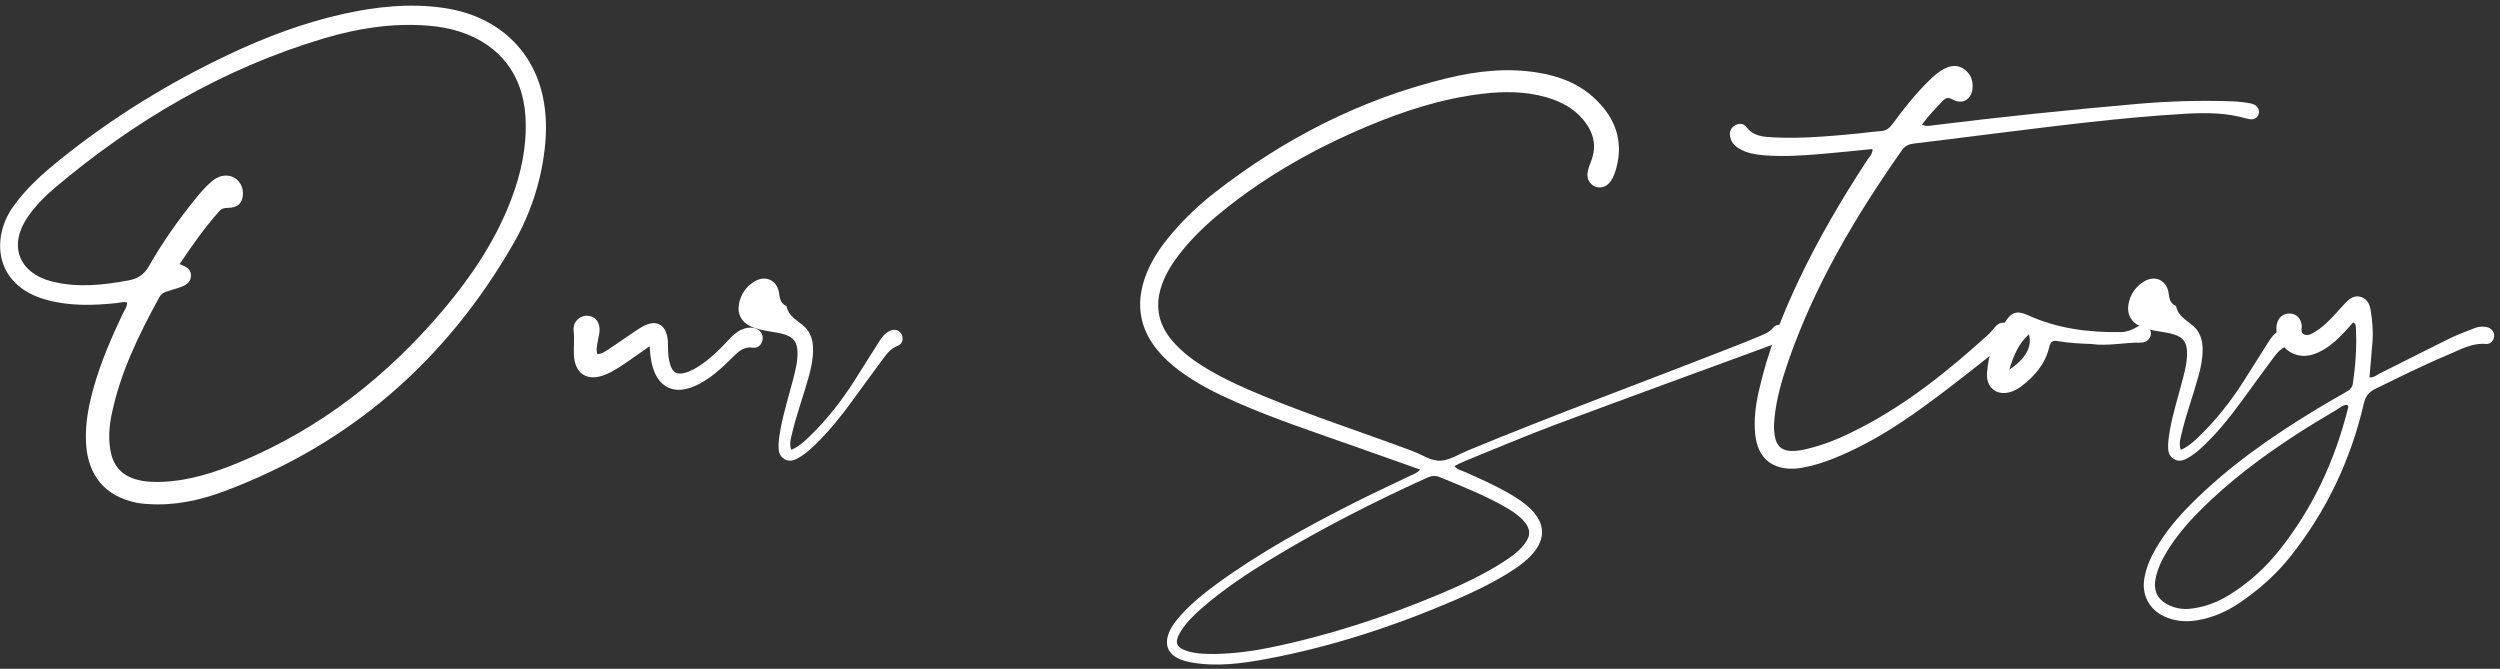
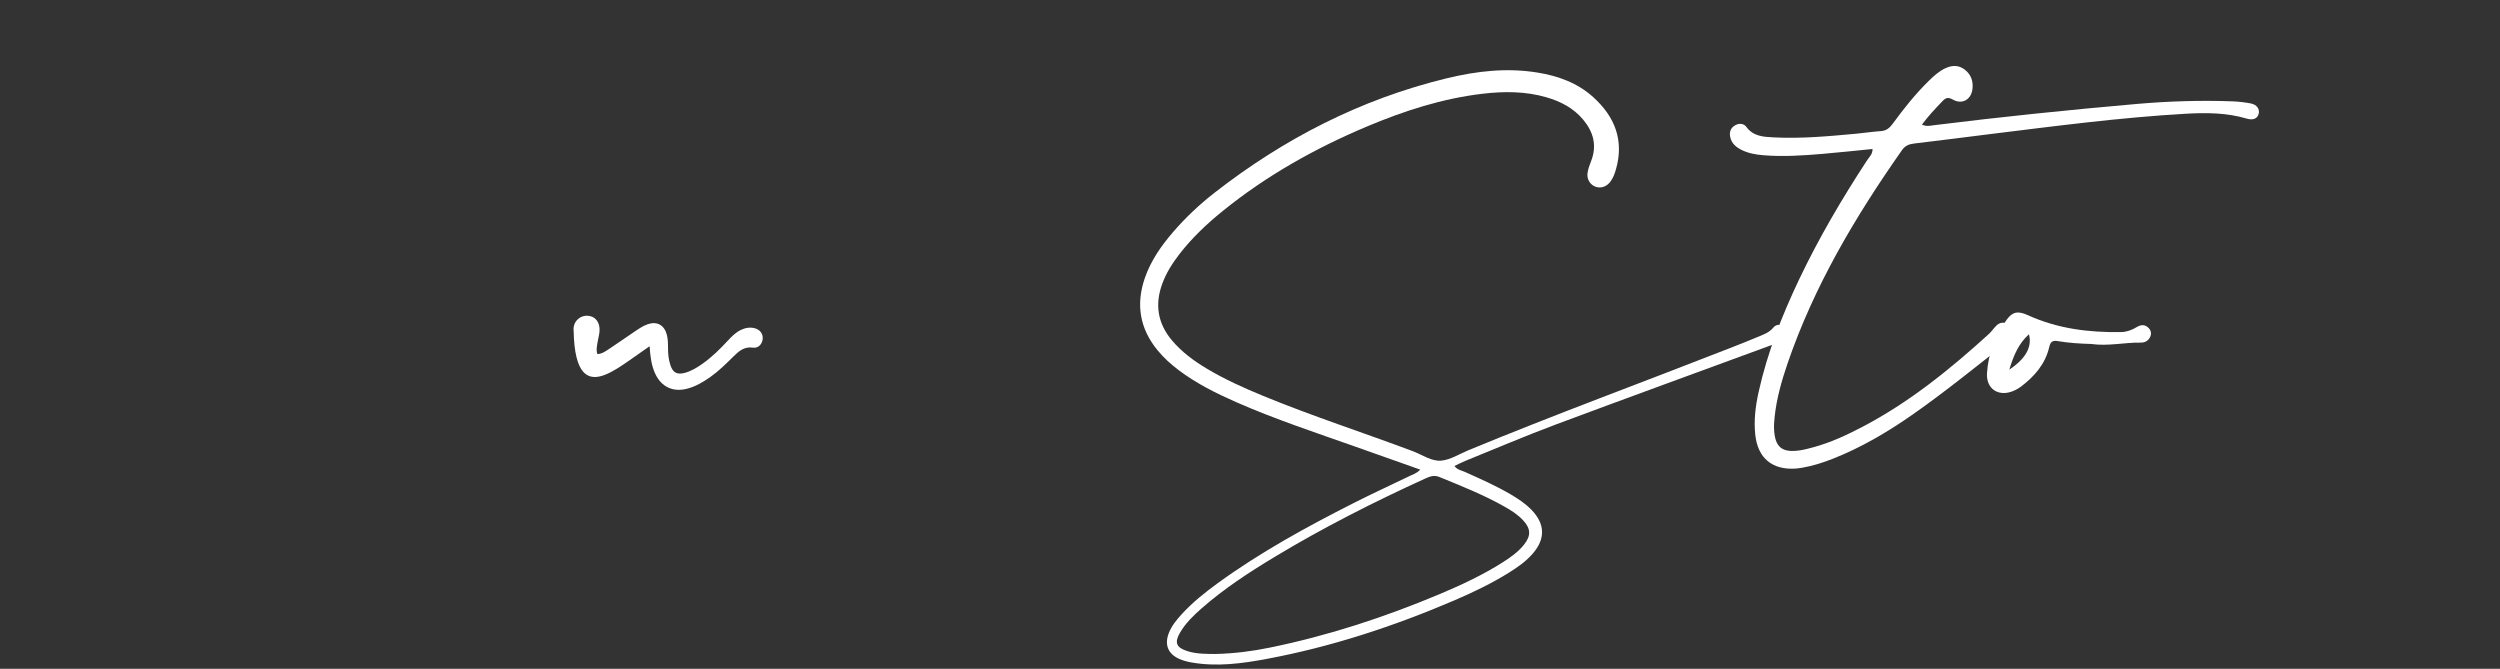
<svg xmlns="http://www.w3.org/2000/svg" width="385px" height="103px" viewBox="0 0 385 103" version="1.1">
  <rect x="0" y="0" width="385" height="103" fill="#333333" stroke="none" />
  <title>Our Story</title>
  <g id="Page-1" stroke="none" stroke-width="1" fill="none" fill-rule="evenodd">
    <g id="OurStory" transform="translate(-772, -477)" fill="#FFFFFF" fill-rule="nonzero">
      <g id="Our-Story" transform="translate(772.02, 477.873)">
-         <path d="M83.512,13.714 C81.816,6.397 76.205,1.497 68.339,0.353 C63.131,-0.404 58.014,0.129 52.927,1.255 C46.777,2.616 40.921,4.82 35.241,7.506 C25.893,11.926 17.144,17.313 9.095,23.814 C6.451,25.951 3.927,28.223 1.951,31.029 C-1.315,35.668 -1.025,43.008 7.052,45.277 C10.67,46.292 14.333,46.18 18.012,45.793 C18.519,45.74 19.018,45.529 19.549,45.721 C19.563,46.397 19.141,46.906 18.875,47.466 C17.149,51.108 15.546,54.797 14.439,58.684 C13.649,61.461 13.089,64.275 13.219,67.186 C13.449,72.32 16.134,75.558 21.007,76.55 C21.568,76.665 22.147,76.706 22.72,76.746 C26.82,77.04 30.757,76.187 34.546,74.768 C54.019,67.475 68.746,54.58 79.063,36.615 C81.599,32.198 83.219,27.388 83.837,22.295 C84.187,19.422 84.17,16.55 83.512,13.714 L83.512,13.714 Z M78.67,29.94 C76.271,36.196 72.597,41.677 68.309,46.762 C59.678,56.995 49.414,65.076 36.992,70.255 C33.158,71.853 29.229,73.152 25.025,73.331 C23.583,73.393 22.152,73.338 20.755,72.9 C18.618,72.228 17.41,70.772 17.005,68.596 C16.662,66.755 16.779,64.914 17.143,63.104 C18.454,56.594 21.335,50.712 24.493,44.944 C24.766,44.446 25.158,44.173 25.67,44.014 C26.33,43.811 26.992,43.617 27.644,43.393 C28.485,43.104 29.289,42.725 29.382,41.699 C29.479,40.63 28.72,40.2 27.636,39.81 C29.583,36.869 31.526,34.172 33.731,31.667 C34.108,31.238 34.519,31.139 35.089,31.138 C36.611,31.134 37.361,30.374 37.394,28.974 C37.428,27.522 36.46,26.341 35.112,26.188 C34.125,26.075 33.309,26.46 32.581,27.071 C31.652,27.852 30.865,28.772 30.104,29.711 C27.454,32.98 25.027,36.413 22.944,40.064 C22.182,41.399 21.236,42.041 19.761,42.314 C15.883,43.031 12.022,43.455 8.126,42.508 C8.07,42.494 8.012,42.489 7.956,42.474 C2.766,41.116 1.22,36.806 4.351,32.394 C5.491,30.789 6.858,29.378 8.352,28.115 C20.661,17.713 34.306,9.684 49.815,5.05 C55.078,3.477 60.468,2.631 65.999,3.085 C67.67,3.222 69.305,3.514 70.896,4.038 C76.993,6.046 80.538,10.722 80.903,17.119 C81.155,21.576 80.252,25.815 78.67,29.94 L78.67,29.94 Z" id="Shape" />
-         <path d="M116.228,49.681 C115.48,49.479 114.756,49.609 114.065,49.943 C113.276,50.324 112.675,50.932 112.091,51.561 C110.884,52.86 109.633,54.109 108.177,55.134 C107.335,55.727 106.464,56.271 105.456,56.542 C104.258,56.863 103.615,56.539 103.224,55.363 C102.952,54.546 102.86,53.694 102.857,52.83 C102.856,52.089 102.857,51.344 102.657,50.619 C102.262,49.191 101.171,48.581 99.774,49.044 C98.953,49.315 98.254,49.828 97.544,50.305 C96.312,51.133 95.102,51.993 93.862,52.808 C93.303,53.175 92.754,53.604 91.977,53.665 C91.746,52.958 91.935,52.302 92.042,51.646 C92.125,51.139 92.271,50.638 92.308,50.129 C92.407,48.744 91.641,47.791 90.443,47.75 C89.198,47.707 88.16,48.743 88.322,50.096 C88.467,51.303 88.317,52.489 88.356,53.683 C88.456,56.703 90.434,57.968 93.246,56.805 C94.573,56.256 95.742,55.43 96.916,54.618 C97.847,53.975 98.771,53.321 100.02,52.447 C100.131,54.122 100.313,55.418 100.856,56.617 C101.82,58.746 103.667,59.582 105.913,58.958 C107.2,58.601 108.319,57.924 109.394,57.167 C110.659,56.276 111.752,55.187 112.852,54.104 C113.707,53.262 114.531,52.455 115.952,52.664 C116.782,52.786 117.36,52.1 117.435,51.322 C117.509,50.566 117.04,49.901 116.228,49.681 L116.228,49.681 Z" id="Path" />
-         <path d="M138.842,50.652 C138.503,49.947 137.73,49.718 136.944,50.111 C136.197,50.484 135.735,51.148 135.305,51.824 C134.016,53.848 132.754,55.89 131.46,57.911 C129.511,60.952 127.289,63.779 124.691,66.297 C123.878,67.085 123.057,67.876 121.832,68.403 C121.512,67.485 121.756,66.777 121.919,66.055 C122.615,62.987 123.738,60.043 124.564,57.013 C124.941,55.628 125.222,54.236 125.193,52.791 C125.166,51.544 124.829,50.375 123.94,49.508 C122.918,48.513 121.449,47.936 121.119,46.328 C121.11,46.281 121.05,46.231 121.003,46.207 C120.163,45.805 120.069,45.07 119.949,44.234 C119.67,42.302 117.904,41.464 116.238,42.437 C114.89,43.225 114.045,44.439 113.774,45.985 C113.508,47.49 114.145,48.683 115.532,49.36 C116.465,49.815 117.481,49.992 118.497,50.164 C119.284,50.297 120.087,50.401 120.841,50.648 C122.222,51.1 122.75,51.875 122.795,53.327 C122.838,54.714 122.507,56.046 122.165,57.377 C121.484,60.031 120.649,62.648 120.153,65.349 C120.019,66.077 119.917,66.817 119.884,67.555 C119.845,68.425 119.913,69.314 120.773,69.825 C121.714,70.382 122.534,69.899 123.323,69.412 C124.154,68.898 124.868,68.236 125.567,67.56 C127.669,65.525 129.491,63.253 131.209,60.893 C132.723,58.814 134.229,56.728 135.766,54.668 C136.441,53.763 137.06,52.821 138.229,52.375 C138.975,52.09 139.152,51.293 138.842,50.652 L138.842,50.652 Z" id="Path" />
+         <path d="M116.228,49.681 C115.48,49.479 114.756,49.609 114.065,49.943 C113.276,50.324 112.675,50.932 112.091,51.561 C110.884,52.86 109.633,54.109 108.177,55.134 C107.335,55.727 106.464,56.271 105.456,56.542 C104.258,56.863 103.615,56.539 103.224,55.363 C102.952,54.546 102.86,53.694 102.857,52.83 C102.856,52.089 102.857,51.344 102.657,50.619 C102.262,49.191 101.171,48.581 99.774,49.044 C98.953,49.315 98.254,49.828 97.544,50.305 C96.312,51.133 95.102,51.993 93.862,52.808 C93.303,53.175 92.754,53.604 91.977,53.665 C91.746,52.958 91.935,52.302 92.042,51.646 C92.125,51.139 92.271,50.638 92.308,50.129 C92.407,48.744 91.641,47.791 90.443,47.75 C89.198,47.707 88.16,48.743 88.322,50.096 C88.456,56.703 90.434,57.968 93.246,56.805 C94.573,56.256 95.742,55.43 96.916,54.618 C97.847,53.975 98.771,53.321 100.02,52.447 C100.131,54.122 100.313,55.418 100.856,56.617 C101.82,58.746 103.667,59.582 105.913,58.958 C107.2,58.601 108.319,57.924 109.394,57.167 C110.659,56.276 111.752,55.187 112.852,54.104 C113.707,53.262 114.531,52.455 115.952,52.664 C116.782,52.786 117.36,52.1 117.435,51.322 C117.509,50.566 117.04,49.901 116.228,49.681 L116.228,49.681 Z" id="Path" />
        <path d="M274.846,49.627 C274.37,49.053 273.583,48.948 273.056,49.592 C272.461,50.317 271.669,50.596 270.889,50.928 C269.355,51.579 267.8,52.183 266.248,52.791 C252.868,58.03 239.376,62.98 226.095,68.471 C224.716,69.041 223.361,69.932 221.939,70.064 C220.435,70.205 219.019,69.161 217.575,68.618 C209.881,65.729 202.052,63.205 194.449,60.07 C191.523,58.864 188.639,57.571 185.914,55.949 C183.877,54.736 181.976,53.353 180.44,51.519 C178.245,48.898 177.801,45.98 178.979,42.797 C179.604,41.108 180.561,39.606 181.663,38.193 C183.584,35.728 185.84,33.596 188.261,31.636 C195.02,26.165 202.523,21.956 210.518,18.596 C216.21,16.204 222.053,14.31 228.212,13.573 C231.543,13.175 234.877,13.164 238.141,14.113 C240.334,14.751 242.31,15.776 243.8,17.566 C245.391,19.478 245.948,21.591 244.989,23.992 C244.756,24.575 244.539,25.185 244.457,25.803 C244.332,26.741 244.881,27.585 245.67,27.875 C246.492,28.178 247.364,27.902 247.958,27.129 C248.385,26.572 248.63,25.919 248.821,25.258 C250.129,20.766 248.674,17.101 245.335,14.083 C242.914,11.894 239.95,10.824 236.77,10.305 C232.027,9.529 227.352,10.072 222.741,11.193 C209.51,14.41 197.675,20.493 186.973,28.845 C184.656,30.653 182.519,32.669 180.601,34.902 C178.791,37.009 177.215,39.267 176.294,41.92 C174.877,46.004 175.501,49.735 178.257,53.085 C179.212,54.247 180.32,55.248 181.521,56.15 C184.255,58.2 187.288,59.713 190.401,61.079 C196.409,63.715 202.636,65.766 208.813,67.949 C212.058,69.096 215.302,70.247 218.692,71.448 C218.121,72.05 217.601,72.172 217.141,72.395 C214.245,73.8 211.315,75.139 208.445,76.595 C201.208,80.265 194.094,84.152 187.511,88.936 C185.507,90.392 183.576,91.939 181.904,93.78 C181.128,94.635 180.399,95.532 179.977,96.621 C179.285,98.41 179.842,99.816 181.585,100.598 C182.155,100.855 182.779,101.02 183.396,101.132 C187.318,101.84 191.206,101.32 195.052,100.6 C205.038,98.733 214.634,95.577 223.961,91.58 C226.871,90.333 229.72,88.963 232.41,87.282 C233.73,86.458 235.002,85.562 236.03,84.374 C238.003,82.092 237.928,79.795 235.813,77.625 C234.881,76.669 233.778,75.938 232.634,75.267 C230.348,73.927 227.928,72.855 225.512,71.78 C225.001,71.553 224.394,71.48 223.965,70.891 C224.545,70.616 225.085,70.328 225.649,70.099 C230.282,68.222 234.883,66.255 239.564,64.505 C250.547,60.401 261.568,56.404 272.571,52.354 C273.268,52.098 274.022,51.948 274.614,51.46 C275.223,50.957 275.306,50.18 274.846,49.627 L274.846,49.627 Z M231.669,77.144 C232.722,77.74 233.746,78.385 234.571,79.287 C235.727,80.551 235.768,81.626 234.697,82.98 C233.793,84.124 232.614,84.953 231.398,85.725 C228.379,87.641 225.157,89.158 221.871,90.543 C213.327,94.142 204.554,97.024 195.458,98.874 C192.808,99.413 190.131,99.768 187.165,99.84 C185.871,99.826 184.311,99.87 182.808,99.392 C181.128,98.857 180.812,98.079 181.702,96.556 C182.553,95.1 183.752,93.934 185.009,92.83 C188.481,89.783 192.33,87.268 196.272,84.893 C203.76,80.378 211.55,76.434 219.501,72.807 C220.198,72.488 220.845,72.257 221.635,72.581 C225.038,73.975 228.459,75.327 231.669,77.144 L231.669,77.144 Z" id="Shape" />
        <path d="M346.61,15.059 C345.654,14.874 344.673,14.765 343.699,14.731 C338.806,14.558 333.918,14.709 329.041,15.135 C318.612,16.045 308.2,17.118 297.811,18.408 C297.265,18.476 296.695,18.658 295.959,18.314 C296.942,16.991 298.031,15.84 299.131,14.694 C299.629,14.175 299.99,14.05 300.724,14.466 C302.148,15.272 303.533,14.477 303.736,12.857 C303.89,11.636 303.516,10.566 302.501,9.812 C301.575,9.122 300.563,9.168 299.56,9.639 C298.556,10.111 297.749,10.856 296.968,11.624 C294.909,13.647 293.123,15.904 291.424,18.227 C290.95,18.875 290.436,19.268 289.604,19.321 C288.343,19.403 287.09,19.605 285.832,19.72 C281.591,20.105 277.35,20.507 273.084,20.283 C271.53,20.202 269.99,20.124 268.918,18.669 C268.531,18.144 267.831,18.054 267.186,18.425 C266.492,18.825 266.287,19.445 266.427,20.19 C266.614,21.188 267.319,21.784 268.163,22.207 C269.204,22.728 270.337,22.933 271.492,23.029 C274.545,23.287 277.587,23.082 280.626,22.826 C283.195,22.609 285.758,22.327 288.346,22.072 C288.38,22.864 287.847,23.298 287.514,23.807 C283.636,29.736 280.049,35.83 277.01,42.234 C274.39,47.754 272.166,53.421 270.826,59.403 C270.333,61.603 270.05,63.824 270.293,66.083 C270.68,69.667 272.886,71.519 276.491,71.289 C276.834,71.267 277.176,71.212 277.516,71.155 C279.167,70.876 280.751,70.364 282.304,69.748 C286.551,68.061 290.474,65.778 294.215,63.181 C299.228,59.702 303.959,55.849 308.759,52.087 C309.123,51.803 309.486,51.519 309.709,51.1 C310.092,50.378 309.933,49.526 309.289,49.107 C308.631,48.678 307.969,48.73 307.405,49.287 C306.998,49.69 306.68,50.186 306.257,50.57 C300.238,56.039 293.946,61.138 286.688,64.917 C284.339,66.14 281.944,67.258 279.38,67.965 C278.66,68.163 277.935,68.363 277.2,68.476 C274.417,68.903 273.317,68.012 273.186,65.229 C273.156,64.6 273.208,63.964 273.273,63.336 C273.569,60.515 274.342,57.803 275.252,55.134 C279.327,43.206 285.688,32.502 292.887,22.246 C293.367,21.562 293.956,21.323 294.755,21.23 C298.638,20.778 302.515,20.261 306.396,19.785 C316.443,18.549 326.481,17.221 336.594,16.642 C339.745,16.462 342.915,16.479 346,17.398 C346.978,17.689 347.633,17.377 347.819,16.643 C348,15.931 347.538,15.239 346.61,15.059 L346.61,15.059 Z" id="Path" />
        <path d="M330.763,49.539 C330.211,49.058 329.613,49.146 329.024,49.506 C328.28,49.963 327.471,50.254 326.602,50.268 C321.672,50.342 316.857,49.753 312.314,47.682 C310.807,46.995 309.959,47.076 309.026,48.34 C307.226,50.779 306.171,53.568 305.979,56.582 C305.819,59.085 307.839,60.317 310.134,59.291 C310.497,59.129 310.856,58.936 311.171,58.697 C313.266,57.109 314.957,55.208 315.563,52.567 C315.742,51.787 316.062,51.518 316.847,51.651 C318.595,51.949 320.363,52.052 322.005,52.097 C324.652,52.471 327.142,51.848 329.653,51.889 C330.332,51.9 330.872,51.59 331.137,50.931 C331.355,50.387 331.18,49.901 330.763,49.539 L330.763,49.539 Z M309.411,56.052 C310.097,53.821 310.835,52.058 312.44,50.599 C312.954,52.553 311.947,54.357 309.411,56.052 L309.411,56.052 Z" id="Shape" />
-         <path d="M352.832,50.652 C352.493,49.947 351.72,49.718 350.934,50.111 C350.187,50.484 349.725,51.148 349.295,51.824 C348.006,53.848 346.744,55.89 345.45,57.911 C343.501,60.952 341.279,63.779 338.681,66.297 C337.868,67.085 337.047,67.876 335.822,68.403 C335.502,67.485 335.746,66.777 335.909,66.055 C336.605,62.987 337.728,60.043 338.554,57.013 C338.931,55.628 339.212,54.236 339.183,52.791 C339.156,51.544 338.819,50.375 337.93,49.508 C336.908,48.513 335.439,47.936 335.109,46.328 C335.1,46.281 335.04,46.231 334.993,46.207 C334.153,45.805 334.059,45.07 333.939,44.234 C333.66,42.302 331.894,41.464 330.228,42.437 C328.88,43.225 328.035,44.439 327.764,45.985 C327.498,47.49 328.135,48.683 329.522,49.36 C330.455,49.815 331.471,49.992 332.487,50.164 C333.274,50.297 334.077,50.401 334.831,50.648 C336.212,51.1 336.74,51.875 336.785,53.327 C336.828,54.714 336.497,56.046 336.155,57.377 C335.474,60.031 334.639,62.648 334.143,65.349 C334.009,66.077 333.907,66.817 333.874,67.555 C333.835,68.425 333.903,69.314 334.763,69.825 C335.704,70.382 336.524,69.899 337.313,69.412 C338.144,68.898 338.858,68.236 339.557,67.56 C341.659,65.525 343.481,63.253 345.199,60.893 C346.713,58.814 348.219,56.728 349.756,54.668 C350.431,53.763 351.05,52.821 352.219,52.375 C352.965,52.09 353.142,51.293 352.832,50.652 L352.832,50.652 Z" id="Path" />
-         <path d="M382.879,49.479 C382.251,49.363 381.626,49.431 381.027,49.674 C379.812,50.17 378.561,50.596 377.385,51.174 C373.745,52.96 370.135,54.81 366.505,56.619 C366.007,56.867 365.568,57.287 364.879,57.25 C365.032,55.426 365.189,53.616 365.337,51.803 C365.468,50.198 365.335,48.604 365.083,47.02 C364.934,46.087 364.624,45.224 363.619,44.876 C362.589,44.517 361.858,45.083 361.199,45.752 C360.638,46.322 360.123,46.937 359.581,47.525 C358.688,48.494 357.765,49.434 356.637,50.133 C356.109,50.459 355.534,50.873 354.892,50.663 C354.135,50.417 354.522,49.694 354.445,49.17 C354.292,48.127 353.63,47.468 352.663,47.409 C351.704,47.35 350.901,47.933 350.648,48.915 C350.44,49.718 350.551,50.501 350.888,51.256 C351.89,53.502 354.096,54.464 356.421,53.633 C358.248,52.98 359.643,51.708 360.959,50.343 C361.457,49.826 361.919,49.272 362.357,48.782 C362.782,48.986 362.762,49.235 362.775,49.448 C362.95,52.37 362.749,55.271 362.33,58.165 C362.223,58.905 361.756,59.217 361.195,59.538 C359.657,60.416 358.119,61.297 356.604,62.215 C349.744,66.376 343.195,70.952 337.496,76.65 C335.388,78.757 333.468,81.021 331.966,83.615 C331.129,85.06 330.477,86.575 330.203,88.233 C329.791,90.714 330.94,92.953 333.209,94.024 C334.807,94.777 336.494,94.942 338.232,94.668 C340.647,94.285 342.844,93.344 344.85,91.983 C347.799,89.983 350.457,87.646 352.684,84.851 C358.261,77.853 361.996,69.957 364.014,61.256 C364.275,60.132 364.783,59.497 365.802,59 C369.498,57.197 373.176,55.352 376.972,53.765 C378.847,52.981 380.647,51.91 382.831,52.096 C383.492,52.153 383.998,51.653 384.075,50.914 C384.144,50.23 383.647,49.621 382.879,49.479 L382.879,49.479 Z M361.533,62.151 C359.52,70.119 356.129,77.422 350.991,83.867 C348.802,86.612 346.225,88.945 343.222,90.788 C341.397,91.908 339.433,92.635 337.294,92.872 C336.188,92.995 335.129,92.828 334.119,92.379 C332.277,91.559 331.562,90.205 331.942,88.233 C332.238,86.697 332.919,85.316 333.729,83.993 C335.109,81.737 336.813,79.74 338.667,77.87 C343.237,73.262 348.4,69.4 353.834,65.889 C355.848,64.588 357.913,63.366 359.972,62.136 C360.439,61.856 360.872,61.435 361.477,61.486 C361.684,61.709 361.587,61.939 361.533,62.151 L361.533,62.151 Z" id="Shape" />
      </g>
    </g>
  </g>
</svg>